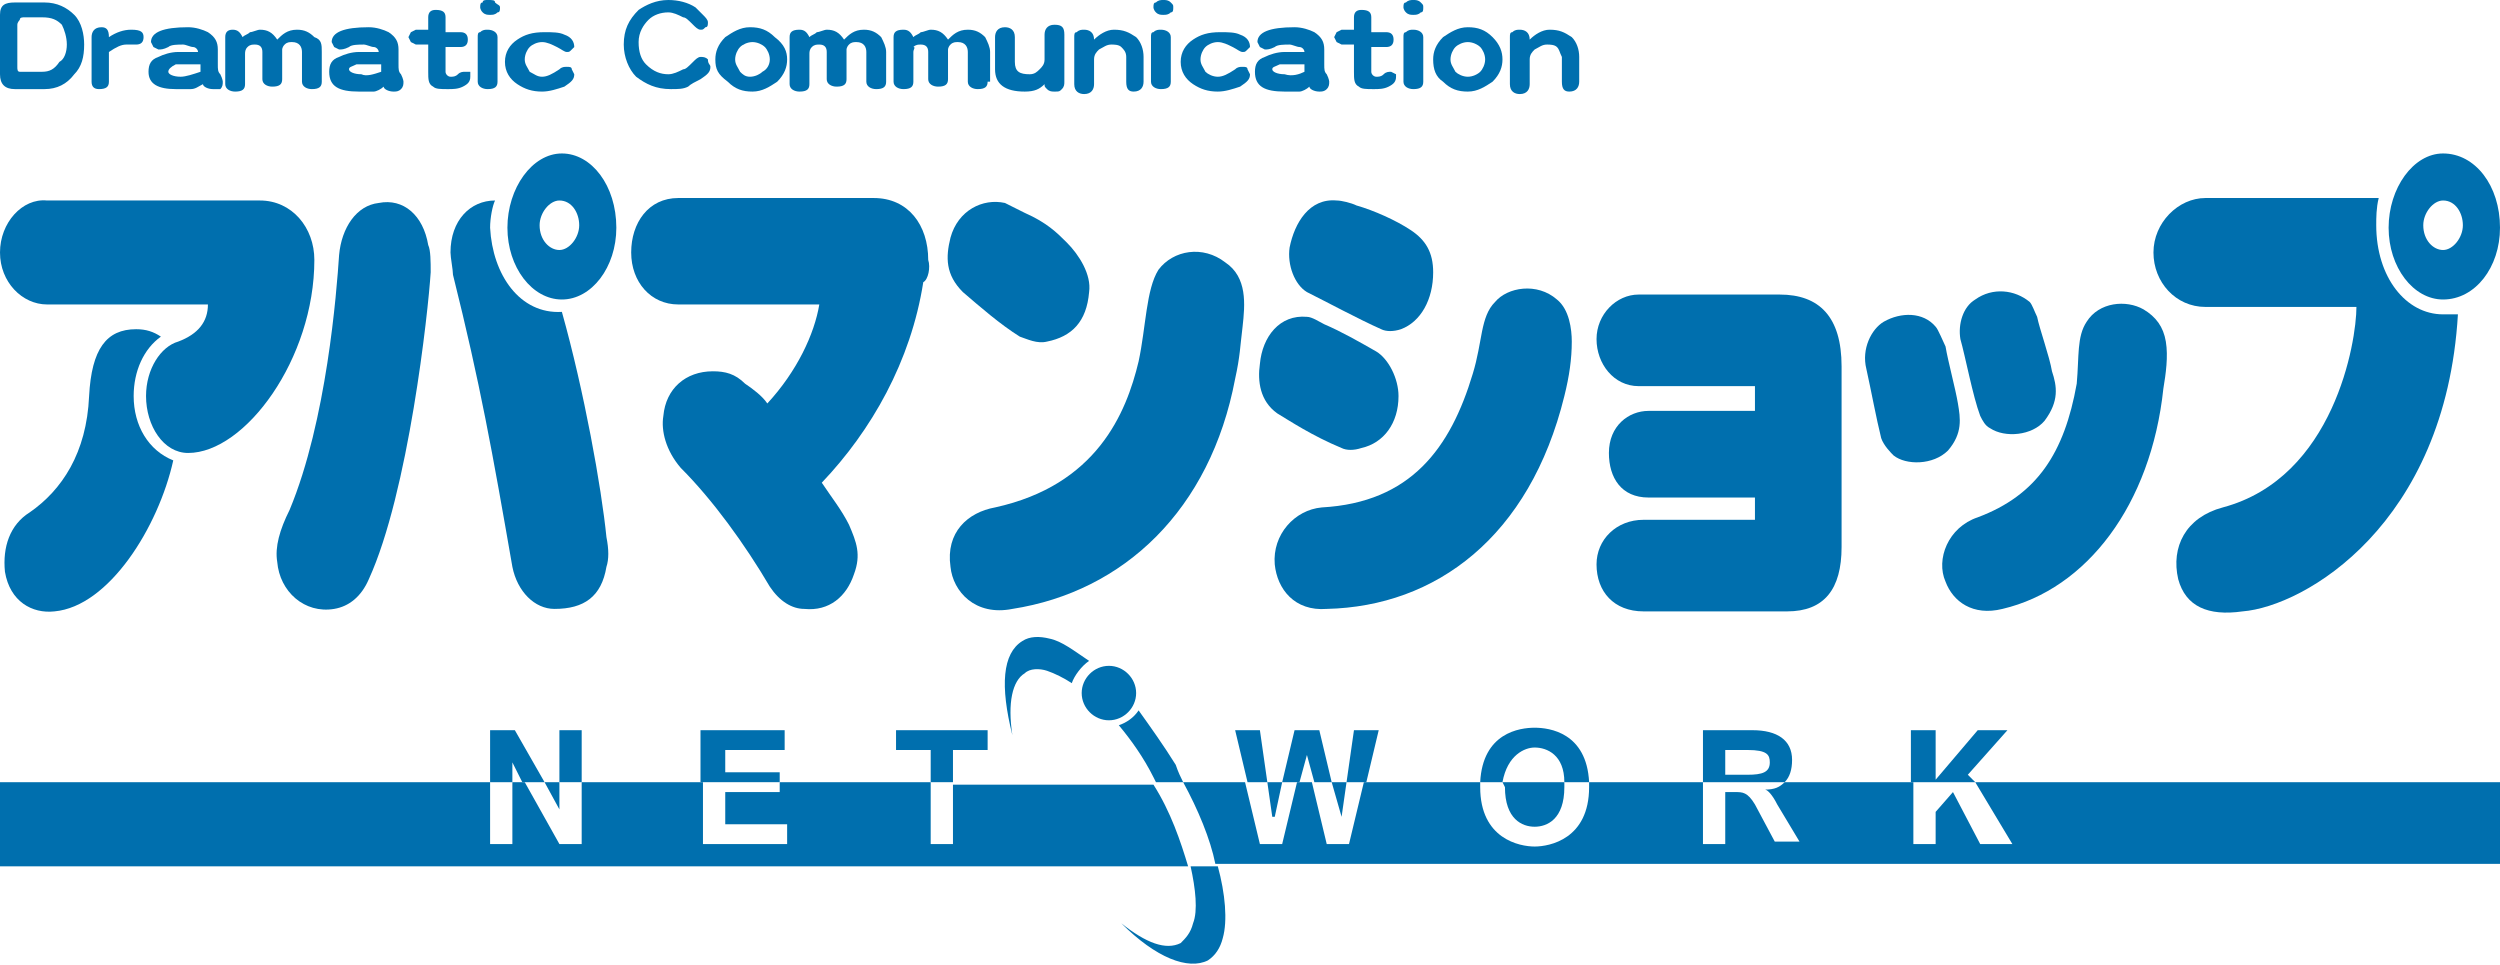
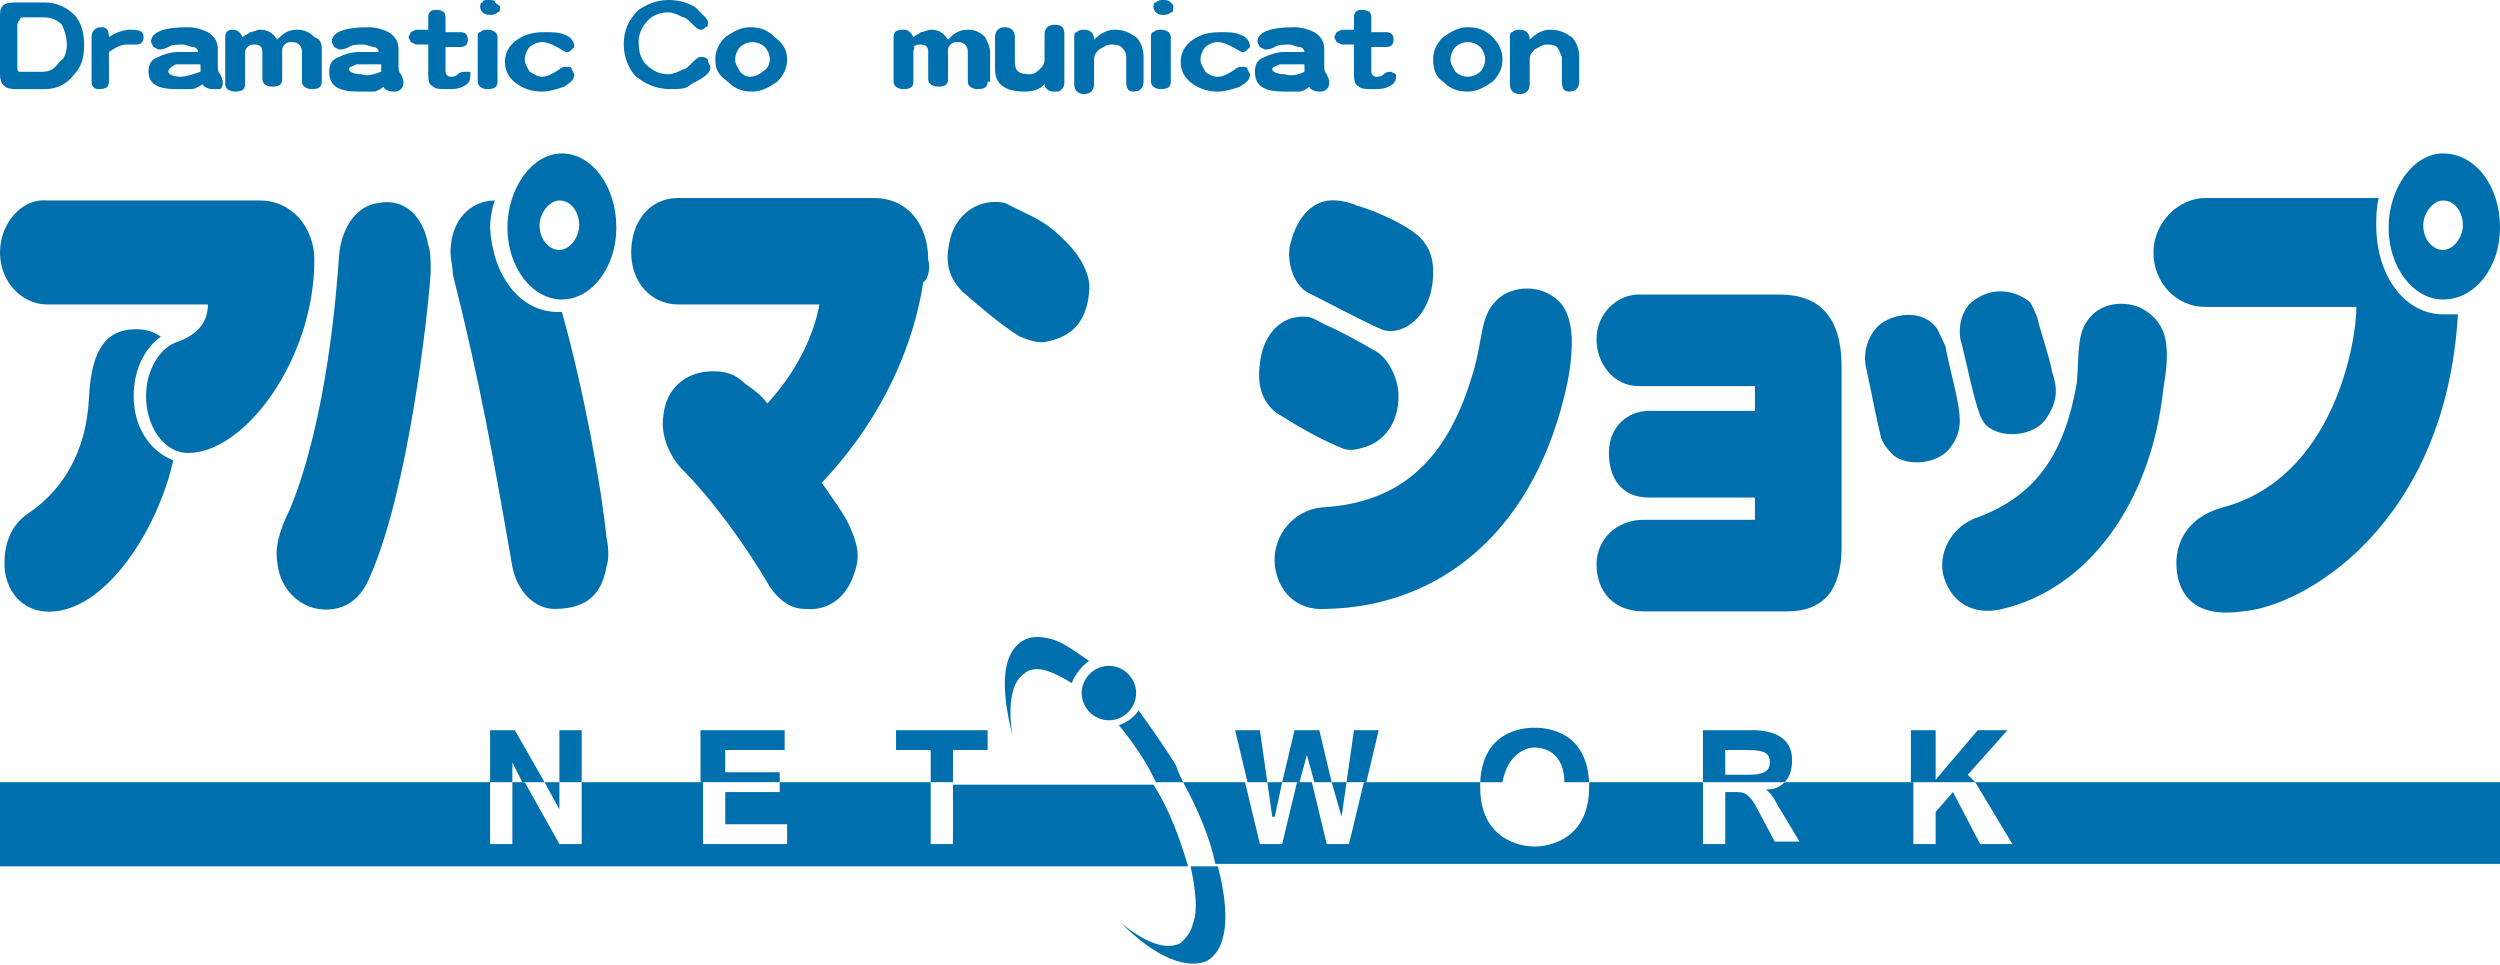
<svg xmlns="http://www.w3.org/2000/svg" version="1.1" id="レイヤー_1" x="0px" y="0px" viewBox="0 0 101 39" style="enable-background:new 0 0 101 39;" xml:space="preserve">
  <style type="text/css">
	.st0{fill:#006FAE;}
</style>
  <g>
    <path class="st0" d="M7.2,13.8C6.5,14,5.9,14.9,5.9,16c0,1.2,0.7,2.3,1.7,2.3c2.3,0,5.1-3.8,5.1-7.8c0-1.3-0.9-2.4-2.2-2.4H1.9   C0.9,8,0,9,0,10.2c0,1.2,0.9,2.1,1.9,2.1h6.5C8.4,13,8,13.5,7.2,13.8" />
    <path class="st0" d="M57,9.3c0.6,0.4,0.9,0.9,0.9,1.7c0,1.1-0.5,2-1.3,2.3c-0.3,0.1-0.6,0.1-0.8,0c-0.9-0.4-2.2-1.1-3-1.5   c-0.5-0.3-0.8-1.1-0.7-1.8c0.2-1,0.8-2,1.9-1.9c0.2,0,0.6,0.1,0.8,0.2C55.5,8.5,56.4,8.9,57,9.3" />
    <path class="st0" d="M55.6,14.2c0.5,0.3,0.9,1.1,0.9,1.8c0,1.1-0.6,1.9-1.5,2.1c-0.3,0.1-0.6,0.1-0.8,0c-1.2-0.5-2.1-1.1-2.6-1.4   c-0.7-0.5-0.8-1.3-0.7-2c0.1-1.1,0.8-2,1.9-1.9c0.2,0,0.5,0.2,0.7,0.3C54.2,13.4,54.9,13.8,55.6,14.2" />
    <path class="st0" d="M82.9,15c0.2,0.6,0.3,1.2-0.3,2c-0.5,0.6-1.6,0.7-2.2,0.3c-0.2-0.1-0.3-0.3-0.4-0.5c-0.3-0.8-0.6-2.4-0.8-3.1   c-0.1-0.6,0.1-1.3,0.6-1.6c0.7-0.5,1.6-0.4,2.2,0.1c0.1,0.1,0.2,0.4,0.3,0.6C82.4,13.3,82.8,14.4,82.9,15" />
    <path class="st0" d="M79.1,16.3c0.1,0.6,0.2,1.2-0.4,1.9c-0.6,0.6-1.7,0.6-2.2,0.2c-0.1-0.1-0.4-0.4-0.5-0.7   c-0.2-0.8-0.4-1.9-0.6-2.8c-0.2-0.8,0.2-1.6,0.7-1.9c0.7-0.4,1.6-0.4,2.1,0.2c0.1,0.1,0.3,0.6,0.4,0.8C78.7,14.6,79,15.7,79.1,16.3   " />
    <path class="st0" d="M43.1,9.8c0.5,0.5,1,1.3,0.9,2c-0.1,1.2-0.7,1.8-1.7,2c-0.4,0.1-0.8-0.1-1.1-0.2c-0.8-0.5-1.6-1.2-2.3-1.8   c-0.7-0.7-0.7-1.4-0.5-2.2c0.3-1.1,1.3-1.6,2.2-1.4c0.2,0.1,0.6,0.3,0.8,0.4C42.3,9,42.7,9.4,43.1,9.8" />
    <path class="st0" d="M17.4,11c-0.1,1.6-0.9,8.9-2.5,12.4c-0.3,0.7-0.8,1.1-1.4,1.2c-1.2,0.2-2.2-0.7-2.3-1.9   c-0.1-0.6,0.1-1.3,0.5-2.1c1.5-3.6,1.9-8.8,2-10.3c0.1-1.1,0.7-2,1.6-2.1c1-0.2,1.8,0.5,2,1.7C17.4,10.1,17.4,10.6,17.4,11" />
    <path class="st0" d="M37.5,10.5C37.5,9.1,36.7,8,35.3,8h-7.9c-1.2,0-1.9,1-1.9,2.2c0,1.2,0.8,2.1,1.9,2.1h5.7   c-0.2,1.2-0.9,2.7-2.1,4c-0.2-0.3-0.6-0.6-0.9-0.8c-0.4-0.4-0.8-0.5-1.3-0.5c-1.1,0-1.9,0.7-2,1.8c-0.1,0.6,0.1,1.4,0.7,2.1   c1.3,1.3,2.6,3.1,3.6,4.8c0.4,0.6,0.9,0.9,1.4,0.9c1,0.1,1.7-0.5,2-1.4c0.3-0.8,0.1-1.3-0.2-2c-0.3-0.6-0.7-1.1-1.1-1.7   c2-2.1,3.6-4.9,4.1-8.1C37.5,11.3,37.6,10.8,37.5,10.5" />
    <path class="st0" d="M53.4,20.5c-1.1,0.1-2,1.1-1.9,2.3c0.1,1,0.8,1.9,2.1,1.8c4.4-0.1,8.2-2.9,9.6-8.6c0.2-0.8,0.3-1.5,0.3-2.2   c0-0.5-0.1-1.3-0.6-1.7c-0.8-0.7-2-0.5-2.5,0.1c-0.6,0.6-0.5,1.6-0.9,2.9C58.6,18.1,57,20.3,53.4,20.5" />
    <path class="st0" d="M79.9,20.9c-1.2,0.4-1.7,1.7-1.3,2.6c0.3,0.8,1.1,1.4,2.3,1.1c3.4-0.8,6-4.2,6.5-8.9c0.1-0.6,0.2-1.3,0.1-1.9   c-0.1-0.6-0.4-1-0.9-1.3c-0.7-0.4-1.8-0.3-2.3,0.5c-0.4,0.6-0.3,1.4-0.4,2.5C83.4,18.3,82.3,20,79.9,20.9" />
-     <path class="st0" d="M40.2,20.5c-1.1,0.2-2,1-1.8,2.4c0.1,1,1,2,2.5,1.7c4.5-0.7,8-4,9-9.3c0.2-0.9,0.2-1.3,0.3-2.1   c0.1-0.9,0.2-2-0.7-2.6c-0.9-0.7-2.1-0.5-2.7,0.3c-0.5,0.8-0.5,2.3-0.8,3.7C45.5,16.7,44.3,19.6,40.2,20.5" />
    <path class="st0" d="M5.4,16c0-1,0.4-1.9,1.1-2.4c-0.3-0.2-0.6-0.3-1-0.3c-1.2,0-1.8,0.8-1.9,2.7c-0.1,2.3-1.1,3.8-2.4,4.7   c-0.8,0.5-1.1,1.4-1,2.4c0.2,1.2,1.1,1.7,2,1.6c2.2-0.2,4.2-3.4,4.8-6.1C6,18.2,5.4,17.2,5.4,16" />
    <path class="st0" d="M22.6,8.1c-0.4,0-0.8,0.5-0.8,1c0,0.6,0.4,1,0.8,1c0.4,0,0.8-0.5,0.8-1C23.4,8.6,23.1,8.1,22.6,8.1 M24.9,9.2   c0,1.6-1,2.9-2.2,2.9c-1.2,0-2.2-1.3-2.2-2.9c0-1.6,1-3,2.2-3C23.9,6.2,24.9,7.5,24.9,9.2z" />
    <path class="st0" d="M98.7,8.1c-0.4,0-0.8,0.5-0.8,1c0,0.6,0.4,1,0.8,1c0.4,0,0.8-0.5,0.8-1C99.5,8.6,99.2,8.1,98.7,8.1 M101,9.2   c0,1.6-1,2.9-2.3,2.9c-1.2,0-2.2-1.3-2.2-2.9c0-1.6,1-3,2.2-3C100,6.2,101,7.5,101,9.2z" />
    <path class="st0" d="M22.7,12.6c-1.7,0.1-2.8-1.5-2.9-3.4c0-0.4,0.1-0.9,0.2-1.1c-1,0-1.8,0.8-1.8,2.1c0,0.2,0.1,0.7,0.1,0.9   c1.1,4.4,1.6,7.2,2.4,11.8c0.2,1,0.9,1.7,1.7,1.7c1.2,0,1.9-0.5,2.1-1.7c0.1-0.3,0.1-0.7,0-1.2C24.3,19.7,23.6,15.8,22.7,12.6" />
    <path class="st0" d="M71.9,11.9c0,0-4.8,0-5.7,0c-0.9,0-1.7,0.8-1.7,1.8c0,1,0.7,1.9,1.7,1.9h4.7v1c0,0-3.6,0-4.3,0   c-0.8,0-1.6,0.6-1.6,1.7c0,1,0.5,1.8,1.6,1.8h4.3v0.9h-4.5c-1.1,0-1.9,0.8-1.9,1.8c0,1.1,0.7,1.9,1.9,1.9h5.8   c1.5,0,2.2-0.9,2.2-2.6v-7.3C74.4,12.8,73.5,11.9,71.9,11.9" />
    <path class="st0" d="M89.8,20.5c-1.5,0.4-2.1,1.6-1.8,2.9c0.3,1.1,1.2,1.5,2.6,1.3c2.5-0.2,8.2-3.5,8.7-12c-0.1,0-0.5,0-0.6,0   c-1.5,0-2.7-1.5-2.7-3.6C96,8.8,96,8.4,96.1,8h-7C88,8,87,9,87,10.2c0,1.2,0.9,2.2,2.1,2.2h6.1C95.2,13.8,94.3,19.3,89.8,20.5" />
    <polyline class="st0" points="20.7,30.8 20.7,30.8 21.1,31.6 22,31.6 20.8,29.5 19.8,29.5 19.8,31.6 20.7,31.6 20.7,30.8  " />
    <rect x="22.6" y="29.5" class="st0" width="0.9" height="2.1" />
    <polyline class="st0" points="31.5,31.2 29.3,31.2 29.3,30.3 31.7,30.3 31.7,29.5 28.3,29.5 28.3,31.6 31.5,31.6 31.5,31.2  " />
    <polyline class="st0" points="38.5,30.3 39.9,30.3 39.9,29.5 36.2,29.5 36.2,30.3 37.6,30.3 37.6,31.6 38.5,31.6 38.5,30.3  " />
    <polyline class="st0" points="52.8,30.5 52.8,30.5 53.1,31.6 53.8,31.6 53.3,29.5 52.3,29.5 51.8,31.6 52.5,31.6 52.8,30.5  " />
    <polyline class="st0" points="55.7,29.5 54.7,29.5 54.4,31.6 55.2,31.6 55.7,29.5  " />
    <polyline class="st0" points="50.9,29.5 49.9,29.5 50.4,31.6 51.2,31.6 50.9,29.5  " />
    <path class="st0" d="M62,30.2c0.5,0,1.2,0.3,1.2,1.4h1c-0.1-2-1.6-2.2-2.2-2.2c-0.6,0-2.1,0.2-2.2,2.2h0.9   C60.9,30.5,61.6,30.2,62,30.2" />
    <path class="st0" d="M71.5,30.8c0,0.4-0.3,0.5-0.9,0.5h-0.9v-1h0.9C71.4,30.3,71.5,30.5,71.5,30.8 M72.4,30.7   c0-0.8-0.6-1.2-1.6-1.2h-2v2.1h3.3C72.3,31.4,72.4,31.1,72.4,30.7z" />
    <polyline class="st0" points="79.5,31.3 81.1,29.5 79.9,29.5 78.2,31.5 78.2,29.5 77.2,29.5 77.2,31.6 79.8,31.6 79.5,31.3  " />
    <polyline class="st0" points="54.2,33 54.4,31.6 53.8,31.6 54.2,33 54.2,33  " />
    <polyline class="st0" points="22.6,32.7 22.6,31.6 22,31.6 22.6,32.7 22.6,32.7  " />
    <polyline class="st0" points="51.5,33 51.8,31.6 51.2,31.6 51.4,33 51.5,33  " />
-     <path class="st0" d="M60.8,31.8c0,1.3,0.7,1.6,1.2,1.6c0.5,0,1.2-0.3,1.2-1.6l0-0.2h-2.5L60.8,31.8" />
    <path class="st0" d="M45.9,28c0,0.6-0.5,1.1-1.1,1.1c-0.6,0-1.1-0.5-1.1-1.1c0-0.6,0.5-1.1,1.1-1.1C45.4,26.9,45.9,27.4,45.9,28" />
    <path class="st0" d="M44,26.7c-0.6-0.4-1.1-0.8-1.6-0.9c-0.4-0.1-0.8-0.1-1.1,0.1c-0.8,0.5-0.9,1.8-0.4,3.8l0,0l0,0   c-0.2-1.3,0-2.2,0.5-2.5c0.2-0.2,0.6-0.2,0.9-0.1c0.3,0.1,0.7,0.3,1,0.5C43.4,27.3,43.7,26.9,44,26.7" />
    <path class="st0" d="M38.5,31.6v2.5h-0.9v-2.5h-6.1V32h-2.2v1.3h2.5v0.8h-3.4v-2.5h-4.9v2.5h-0.9l-1.4-2.5h-0.5v2.5h-0.9v-2.5H0V35   h48c-0.3-1-0.7-2.2-1.4-3.3H38.5" />
    <path class="st0" d="M101,31.6H79.8l1.5,2.5H80L78.9,32l-0.7,0.8v1.3h-0.9v-2.5h-5.2c-0.2,0.2-0.4,0.3-0.8,0.3   c0.1,0,0.3,0.2,0.5,0.6l0.9,1.5h-1l-0.8-1.5c-0.3-0.5-0.5-0.5-0.8-0.5h-0.4v2.1h-0.9v-2.5h-4.6l0,0.2c0,2.1-1.6,2.4-2.2,2.4   c-0.6,0-2.2-0.3-2.2-2.4l0-0.2h-4.7l-0.6,2.5h-0.9l-0.6-2.5h-0.6l-0.6,2.5h-0.9l-0.6-2.5h-2.5c0.6,1.1,1.1,2.3,1.3,3.3H101V31.6" />
    <path class="st0" d="M47.5,30.9c-0.5-0.8-1-1.5-1.5-2.2c-0.2,0.3-0.5,0.5-0.8,0.6c0.5,0.6,1,1.3,1.4,2.1l0.1,0.2h1.1   C47.7,31.4,47.6,31.2,47.5,30.9" />
    <path class="st0" d="M48.2,37.3c-0.1,0.4-0.3,0.6-0.5,0.8c-0.6,0.3-1.4,0-2.4-0.8h0v0c1.4,1.4,2.7,1.9,3.5,1.5   c0.3-0.2,0.5-0.5,0.6-0.9c0.2-0.7,0.1-1.8-0.2-2.9h-1.1C48.3,35.9,48.4,36.8,48.2,37.3" />
    <path class="st0" d="M2.7,1.8c0-0.3-0.1-0.6-0.2-0.8C2.3,0.8,2.1,0.7,1.7,0.7H1c-0.1,0-0.2,0-0.2,0.1c0,0-0.1,0.1-0.1,0.2v1.7   c0,0.1,0,0.2,0.1,0.2c0,0,0.1,0,0.2,0h0.7c0.3,0,0.5-0.1,0.7-0.4C2.6,2.4,2.7,2.1,2.7,1.8 M3.4,1.8C3.4,2.3,3.3,2.7,3,3   C2.7,3.4,2.3,3.6,1.8,3.6H0.6C0.2,3.6,0,3.4,0,3V0.6c0-0.4,0.2-0.5,0.6-0.5h1.2c0.5,0,0.9,0.2,1.2,0.5C3.3,0.9,3.4,1.4,3.4,1.8z" />
    <path class="st0" d="M5.8,1.5c0,0.2-0.1,0.3-0.3,0.3l-0.2,0l-0.2,0c-0.2,0-0.4,0.1-0.7,0.3v1.2c0,0.2-0.1,0.3-0.4,0.3   c-0.2,0-0.3-0.1-0.3-0.3V1.5c0-0.2,0.1-0.4,0.4-0.4c0.2,0,0.3,0.1,0.3,0.4C4.7,1.3,5,1.2,5.3,1.2C5.7,1.2,5.8,1.3,5.8,1.5" />
    <path class="st0" d="M8.1,2.9V2.6c-0.5,0-0.8,0-1,0C6.9,2.7,6.8,2.8,6.8,2.9c0,0.1,0.2,0.2,0.5,0.2C7.5,3.1,7.8,3,8.1,2.9 M9,3.3   c0,0.1,0,0.2-0.1,0.3C8.8,3.6,8.7,3.6,8.6,3.6c-0.2,0-0.4-0.1-0.4-0.2C8,3.5,7.9,3.6,7.7,3.6c-0.1,0-0.3,0-0.6,0   C6.4,3.6,6,3.4,6,2.9c0-0.3,0.1-0.5,0.4-0.6c0.2-0.1,0.5-0.2,0.8-0.2c0.3,0,0.5,0,0.8,0c0-0.1-0.1-0.2-0.2-0.2   c-0.1,0-0.3-0.1-0.4-0.1c-0.2,0-0.5,0-0.6,0.1C6.6,2,6.5,2,6.4,2L6.2,1.9L6.1,1.7c0-0.4,0.5-0.6,1.5-0.6c0.3,0,0.6,0.1,0.8,0.2   C8.7,1.5,8.8,1.7,8.8,2v0.6c0,0.2,0,0.3,0.1,0.4C9,3.2,9,3.3,9,3.3z" />
    <path class="st0" d="M13,3.3c0,0.2-0.1,0.3-0.4,0.3c-0.2,0-0.4-0.1-0.4-0.3V2.1c0-0.2-0.1-0.4-0.4-0.4c-0.1,0-0.2,0-0.3,0.1   c-0.1,0.1-0.1,0.2-0.1,0.2v1.2c0,0.2-0.1,0.3-0.4,0.3c-0.2,0-0.4-0.1-0.4-0.3V2.1c0-0.2-0.1-0.3-0.3-0.3c-0.1,0-0.2,0-0.3,0.1   c-0.1,0.1-0.1,0.2-0.1,0.3v1.2c0,0.2-0.1,0.3-0.4,0.3c-0.2,0-0.4-0.1-0.4-0.3V1.5c0-0.2,0.1-0.3,0.3-0.3c0.2,0,0.3,0.1,0.4,0.3   c0.1-0.1,0.2-0.1,0.3-0.2c0.1,0,0.3-0.1,0.4-0.1c0.3,0,0.5,0.1,0.7,0.4c0.2-0.2,0.4-0.4,0.8-0.4c0.3,0,0.5,0.1,0.7,0.3   C13,1.6,13,1.8,13,2.1V3.3" />
    <path class="st0" d="M15.4,2.9V2.6c-0.5,0-0.8,0-1,0c-0.2,0.1-0.3,0.1-0.3,0.2c0,0.1,0.2,0.2,0.5,0.2C14.8,3.1,15.1,3,15.4,2.9    M16.3,3.3c0,0.1,0,0.2-0.1,0.3c-0.1,0.1-0.2,0.1-0.3,0.1c-0.2,0-0.4-0.1-0.4-0.2c-0.1,0.1-0.3,0.2-0.4,0.2c-0.1,0-0.3,0-0.6,0   c-0.8,0-1.2-0.2-1.2-0.8c0-0.3,0.1-0.5,0.4-0.6c0.2-0.1,0.5-0.2,0.8-0.2c0.3,0,0.5,0,0.8,0c0-0.1-0.1-0.2-0.2-0.2   c-0.1,0-0.3-0.1-0.4-0.1c-0.2,0-0.5,0-0.6,0.1C13.9,2,13.8,2,13.7,2l-0.2-0.1l-0.1-0.2c0-0.4,0.5-0.6,1.5-0.6   c0.3,0,0.6,0.1,0.8,0.2C16,1.5,16.1,1.7,16.1,2v0.6c0,0.2,0,0.3,0.1,0.4C16.3,3.2,16.3,3.3,16.3,3.3z" />
    <path class="st0" d="M19,3.1c0,0.2-0.1,0.3-0.3,0.4c-0.2,0.1-0.4,0.1-0.6,0.1c-0.3,0-0.5,0-0.6-0.1c-0.2-0.1-0.2-0.3-0.2-0.6V1.8   h-0.5l-0.2-0.1l-0.1-0.2l0.1-0.2l0.2-0.1h0.5V0.7c0-0.2,0.1-0.3,0.3-0.3c0.3,0,0.4,0.1,0.4,0.3v0.6h0.6c0.2,0,0.3,0.1,0.3,0.3   c0,0.2-0.1,0.3-0.3,0.3H18v1c0,0.1,0.1,0.2,0.2,0.2c0.1,0,0.2,0,0.3-0.1c0.1-0.1,0.2-0.1,0.3-0.1L19,2.9L19,3.1" />
    <path class="st0" d="M20.1,3.3c0,0.2-0.1,0.3-0.4,0.3c-0.2,0-0.4-0.1-0.4-0.3V1.5c0-0.1,0-0.2,0.1-0.2c0.1-0.1,0.2-0.1,0.3-0.1   c0.2,0,0.4,0.1,0.4,0.3V3.3 M20.2,0.3c0,0.1,0,0.2-0.1,0.2c-0.1,0.1-0.2,0.1-0.3,0.1c-0.1,0-0.2,0-0.3-0.1   c-0.1-0.1-0.1-0.2-0.1-0.2c0-0.1,0-0.2,0.1-0.2C19.5,0,19.6,0,19.7,0C19.9,0,20,0,20,0.1C20.1,0.2,20.2,0.2,20.2,0.3z" />
    <path class="st0" d="M23.2,3c0,0.2-0.1,0.3-0.4,0.5c-0.3,0.1-0.6,0.2-0.9,0.2c-0.4,0-0.7-0.1-1-0.3c-0.3-0.2-0.5-0.5-0.5-0.9   s0.2-0.7,0.5-0.9c0.3-0.2,0.6-0.3,1.1-0.3c0.3,0,0.6,0,0.8,0.1c0.3,0.1,0.4,0.3,0.4,0.5L23.1,2c-0.1,0.1-0.1,0.1-0.2,0.1   c-0.1,0-0.2-0.1-0.4-0.2c-0.2-0.1-0.4-0.2-0.6-0.2c-0.2,0-0.4,0.1-0.5,0.2c-0.1,0.1-0.2,0.3-0.2,0.5c0,0.2,0.1,0.3,0.2,0.5   c0.2,0.1,0.3,0.2,0.5,0.2c0.2,0,0.4-0.1,0.7-0.3c0.1-0.1,0.2-0.1,0.3-0.1c0.1,0,0.2,0,0.2,0.1L23.2,3" />
    <path class="st0" d="M28.7,2.7c0,0.2-0.1,0.3-0.4,0.5c-0.2,0.1-0.4,0.2-0.5,0.3c-0.2,0.1-0.4,0.1-0.7,0.1c-0.6,0-1-0.2-1.4-0.5   c-0.3-0.3-0.5-0.8-0.5-1.3c0-0.6,0.2-1,0.6-1.4C26.1,0.2,26.5,0,27,0c0.4,0,0.8,0.1,1.1,0.3c0.1,0.1,0.2,0.2,0.3,0.3   c0.1,0.1,0.2,0.2,0.2,0.3c0,0.1,0,0.2-0.1,0.2c-0.1,0.1-0.1,0.1-0.2,0.1c-0.1,0-0.2-0.1-0.3-0.2c-0.2-0.2-0.3-0.3-0.4-0.3   c-0.2-0.1-0.4-0.2-0.6-0.2c-0.3,0-0.6,0.1-0.8,0.3c-0.2,0.2-0.4,0.5-0.4,0.9c0,0.4,0.1,0.7,0.3,0.9C26.4,2.9,26.7,3,27,3   c0.2,0,0.4-0.1,0.6-0.2c0.1,0,0.2-0.1,0.4-0.3c0.1-0.1,0.2-0.2,0.3-0.2c0.1,0,0.2,0,0.3,0.1C28.6,2.6,28.7,2.6,28.7,2.7" />
    <path class="st0" d="M31.1,2.4c0-0.2-0.1-0.4-0.2-0.5c-0.1-0.1-0.3-0.2-0.5-0.2c-0.2,0-0.4,0.1-0.5,0.2c-0.1,0.1-0.2,0.3-0.2,0.5   c0,0.2,0.1,0.3,0.2,0.5C30,3,30.1,3.1,30.3,3.1c0.2,0,0.4-0.1,0.5-0.2C31,2.8,31.1,2.6,31.1,2.4 M31.8,2.4c0,0.3-0.1,0.6-0.4,0.9   c-0.3,0.2-0.6,0.4-1,0.4c-0.4,0-0.7-0.1-1-0.4C29,3,28.9,2.8,28.9,2.4c0-0.3,0.1-0.6,0.4-0.9c0.3-0.2,0.6-0.4,1-0.4   c0.4,0,0.7,0.1,1,0.4C31.7,1.8,31.8,2.1,31.8,2.4z" />
-     <path class="st0" d="M35.8,3.3c0,0.2-0.1,0.3-0.4,0.3c-0.2,0-0.4-0.1-0.4-0.3V2.1c0-0.2-0.1-0.4-0.4-0.4c-0.1,0-0.2,0-0.3,0.1   c-0.1,0.1-0.1,0.2-0.1,0.2v1.2c0,0.2-0.1,0.3-0.4,0.3c-0.2,0-0.4-0.1-0.4-0.3V2.1c0-0.2-0.1-0.3-0.3-0.3c-0.1,0-0.2,0-0.3,0.1   c-0.1,0.1-0.1,0.2-0.1,0.3v1.2c0,0.2-0.1,0.3-0.4,0.3c-0.2,0-0.4-0.1-0.4-0.3V1.5c0-0.2,0.1-0.3,0.4-0.3c0.2,0,0.3,0.1,0.4,0.3   c0.1-0.1,0.2-0.1,0.3-0.2c0.1,0,0.3-0.1,0.4-0.1c0.3,0,0.5,0.1,0.7,0.4c0.2-0.2,0.4-0.4,0.8-0.4c0.3,0,0.5,0.1,0.7,0.3   c0.1,0.2,0.2,0.4,0.2,0.6V3.3" />
    <path class="st0" d="M39.9,3.3c0,0.2-0.1,0.3-0.4,0.3c-0.2,0-0.4-0.1-0.4-0.3V2.1c0-0.2-0.1-0.4-0.4-0.4c-0.1,0-0.2,0-0.3,0.1   c-0.1,0.1-0.1,0.2-0.1,0.2v1.2c0,0.2-0.1,0.3-0.4,0.3c-0.2,0-0.4-0.1-0.4-0.3V2.1c0-0.2-0.1-0.3-0.3-0.3c-0.1,0-0.2,0-0.3,0.1   C37,1.9,36.9,2,36.9,2.1v1.2c0,0.2-0.1,0.3-0.4,0.3c-0.2,0-0.4-0.1-0.4-0.3V1.5c0-0.2,0.1-0.3,0.4-0.3c0.2,0,0.3,0.1,0.4,0.3   c0.1-0.1,0.2-0.1,0.3-0.2c0.1,0,0.3-0.1,0.4-0.1c0.3,0,0.5,0.1,0.7,0.4c0.2-0.2,0.4-0.4,0.8-0.4c0.3,0,0.5,0.1,0.7,0.3   c0.1,0.2,0.2,0.4,0.2,0.6V3.3" />
    <path class="st0" d="M43,3.3c0,0.1,0,0.2-0.1,0.3c-0.1,0.1-0.1,0.1-0.3,0.1c-0.1,0-0.2,0-0.3-0.1c-0.1-0.1-0.1-0.1-0.1-0.2   c-0.2,0.2-0.4,0.3-0.8,0.3c-0.8,0-1.2-0.3-1.2-0.9V1.5c0-0.2,0.1-0.4,0.4-0.4c0.2,0,0.4,0.1,0.4,0.4v1c0,0.4,0.2,0.5,0.6,0.5   c0.2,0,0.3-0.1,0.4-0.2c0.1-0.1,0.2-0.2,0.2-0.4v-1c0-0.2,0.1-0.4,0.4-0.4c0.3,0,0.4,0.1,0.4,0.4V3.3" />
    <path class="st0" d="M46.2,3.3c0,0.2-0.1,0.4-0.4,0.4c-0.2,0-0.3-0.1-0.3-0.4v-1c0-0.2-0.1-0.3-0.2-0.4c-0.1-0.1-0.3-0.1-0.4-0.1   c-0.2,0-0.3,0.1-0.5,0.2c-0.1,0.1-0.2,0.2-0.2,0.4v1c0,0.2-0.1,0.4-0.4,0.4c-0.2,0-0.4-0.1-0.4-0.4V1.5c0-0.1,0-0.2,0.1-0.2   c0.1-0.1,0.2-0.1,0.3-0.1c0.2,0,0.4,0.1,0.4,0.4c0.2-0.2,0.5-0.4,0.8-0.4c0.4,0,0.6,0.1,0.9,0.3c0.2,0.2,0.3,0.5,0.3,0.8V3.3" />
    <path class="st0" d="M47.3,3.3c0,0.2-0.1,0.3-0.4,0.3c-0.2,0-0.4-0.1-0.4-0.3V1.5c0-0.1,0-0.2,0.1-0.2c0.1-0.1,0.2-0.1,0.3-0.1   c0.2,0,0.4,0.1,0.4,0.3V3.3 M47.4,0.3c0,0.1,0,0.2-0.1,0.2c-0.1,0.1-0.2,0.1-0.3,0.1c-0.1,0-0.2,0-0.3-0.1   c-0.1-0.1-0.1-0.2-0.1-0.2c0-0.1,0-0.2,0.1-0.2C46.8,0,46.9,0,47,0c0.1,0,0.2,0,0.3,0.1C47.4,0.2,47.4,0.2,47.4,0.3z" />
    <path class="st0" d="M50.5,3c0,0.2-0.1,0.3-0.4,0.5c-0.3,0.1-0.6,0.2-0.9,0.2c-0.4,0-0.7-0.1-1-0.3c-0.3-0.2-0.5-0.5-0.5-0.9   s0.2-0.7,0.5-0.9c0.3-0.2,0.6-0.3,1.1-0.3c0.3,0,0.6,0,0.8,0.1c0.3,0.1,0.4,0.3,0.4,0.5L50.4,2c-0.1,0.1-0.1,0.1-0.2,0.1   c-0.1,0-0.2-0.1-0.4-0.2c-0.2-0.1-0.4-0.2-0.6-0.2c-0.2,0-0.4,0.1-0.5,0.2c-0.1,0.1-0.2,0.3-0.2,0.5c0,0.2,0.1,0.3,0.2,0.5   C48.8,3,49,3.1,49.2,3.1c0.2,0,0.4-0.1,0.7-0.3c0.1-0.1,0.2-0.1,0.3-0.1c0.1,0,0.2,0,0.2,0.1L50.5,3" />
    <path class="st0" d="M52.7,2.9V2.6c-0.5,0-0.8,0-1,0c-0.2,0.1-0.3,0.1-0.3,0.2c0,0.1,0.2,0.2,0.5,0.2C52.2,3.1,52.5,3,52.7,2.9    M53.7,3.3c0,0.1,0,0.2-0.1,0.3c-0.1,0.1-0.2,0.1-0.3,0.1c-0.2,0-0.4-0.1-0.4-0.2c-0.1,0.1-0.3,0.2-0.4,0.2c-0.1,0-0.3,0-0.6,0   c-0.8,0-1.2-0.2-1.2-0.8c0-0.3,0.1-0.5,0.4-0.6c0.2-0.1,0.5-0.2,0.8-0.2c0.3,0,0.5,0,0.8,0c0-0.1-0.1-0.2-0.2-0.2   c-0.1,0-0.3-0.1-0.4-0.1c-0.2,0-0.5,0-0.6,0.1C51.3,2,51.2,2,51.1,2l-0.2-0.1l-0.1-0.2c0-0.4,0.5-0.6,1.5-0.6   c0.3,0,0.6,0.1,0.8,0.2c0.3,0.2,0.4,0.4,0.4,0.7v0.6c0,0.2,0,0.3,0.1,0.4C53.7,3.2,53.7,3.3,53.7,3.3z" />
    <path class="st0" d="M56.4,3.1c0,0.2-0.1,0.3-0.3,0.4c-0.2,0.1-0.4,0.1-0.6,0.1c-0.3,0-0.5,0-0.6-0.1c-0.2-0.1-0.2-0.3-0.2-0.6V1.8   h-0.5l-0.2-0.1l-0.1-0.2l0.1-0.2l0.2-0.1h0.5V0.7c0-0.2,0.1-0.3,0.3-0.3c0.3,0,0.4,0.1,0.4,0.3v0.6h0.6c0.2,0,0.3,0.1,0.3,0.3   c0,0.2-0.1,0.3-0.3,0.3h-0.6v1c0,0.1,0.1,0.2,0.2,0.2c0.1,0,0.2,0,0.3-0.1c0.1-0.1,0.2-0.1,0.3-0.1l0.2,0.1L56.4,3.1" />
-     <path class="st0" d="M57.5,3.3c0,0.2-0.1,0.3-0.4,0.3c-0.2,0-0.4-0.1-0.4-0.3V1.5c0-0.1,0-0.2,0.1-0.2c0.1-0.1,0.2-0.1,0.3-0.1   c0.2,0,0.4,0.1,0.4,0.3V3.3 M57.5,0.3c0,0.1,0,0.2-0.1,0.2c-0.1,0.1-0.2,0.1-0.3,0.1c-0.1,0-0.2,0-0.3-0.1   c-0.1-0.1-0.1-0.2-0.1-0.2c0-0.1,0-0.2,0.1-0.2C56.9,0,57,0,57.1,0c0.1,0,0.2,0,0.3,0.1C57.5,0.2,57.5,0.2,57.5,0.3z" />
    <path class="st0" d="M60,2.4c0-0.2-0.1-0.4-0.2-0.5c-0.1-0.1-0.3-0.2-0.5-0.2c-0.2,0-0.4,0.1-0.5,0.2c-0.1,0.1-0.2,0.3-0.2,0.5   c0,0.2,0.1,0.3,0.2,0.5c0.1,0.1,0.3,0.2,0.5,0.2c0.2,0,0.4-0.1,0.5-0.2C59.9,2.8,60,2.6,60,2.4 M60.7,2.4c0,0.3-0.1,0.6-0.4,0.9   c-0.3,0.2-0.6,0.4-1,0.4c-0.4,0-0.7-0.1-1-0.4c-0.3-0.2-0.4-0.5-0.4-0.9c0-0.3,0.1-0.6,0.4-0.9c0.3-0.2,0.6-0.4,1-0.4   c0.4,0,0.7,0.1,1,0.4C60.6,1.8,60.7,2.1,60.7,2.4z" />
    <path class="st0" d="M63.8,3.3c0,0.2-0.1,0.4-0.4,0.4c-0.2,0-0.3-0.1-0.3-0.4v-1C63,2.1,63,2,62.9,1.9c-0.1-0.1-0.3-0.1-0.4-0.1   c-0.2,0-0.3,0.1-0.5,0.2c-0.1,0.1-0.2,0.2-0.2,0.4v1c0,0.2-0.1,0.4-0.4,0.4c-0.2,0-0.4-0.1-0.4-0.4V1.5c0-0.1,0-0.2,0.1-0.2   c0.1-0.1,0.2-0.1,0.3-0.1c0.2,0,0.4,0.1,0.4,0.4c0.2-0.2,0.5-0.4,0.8-0.4c0.4,0,0.6,0.1,0.9,0.3c0.2,0.2,0.3,0.5,0.3,0.8V3.3" />
  </g>
</svg>